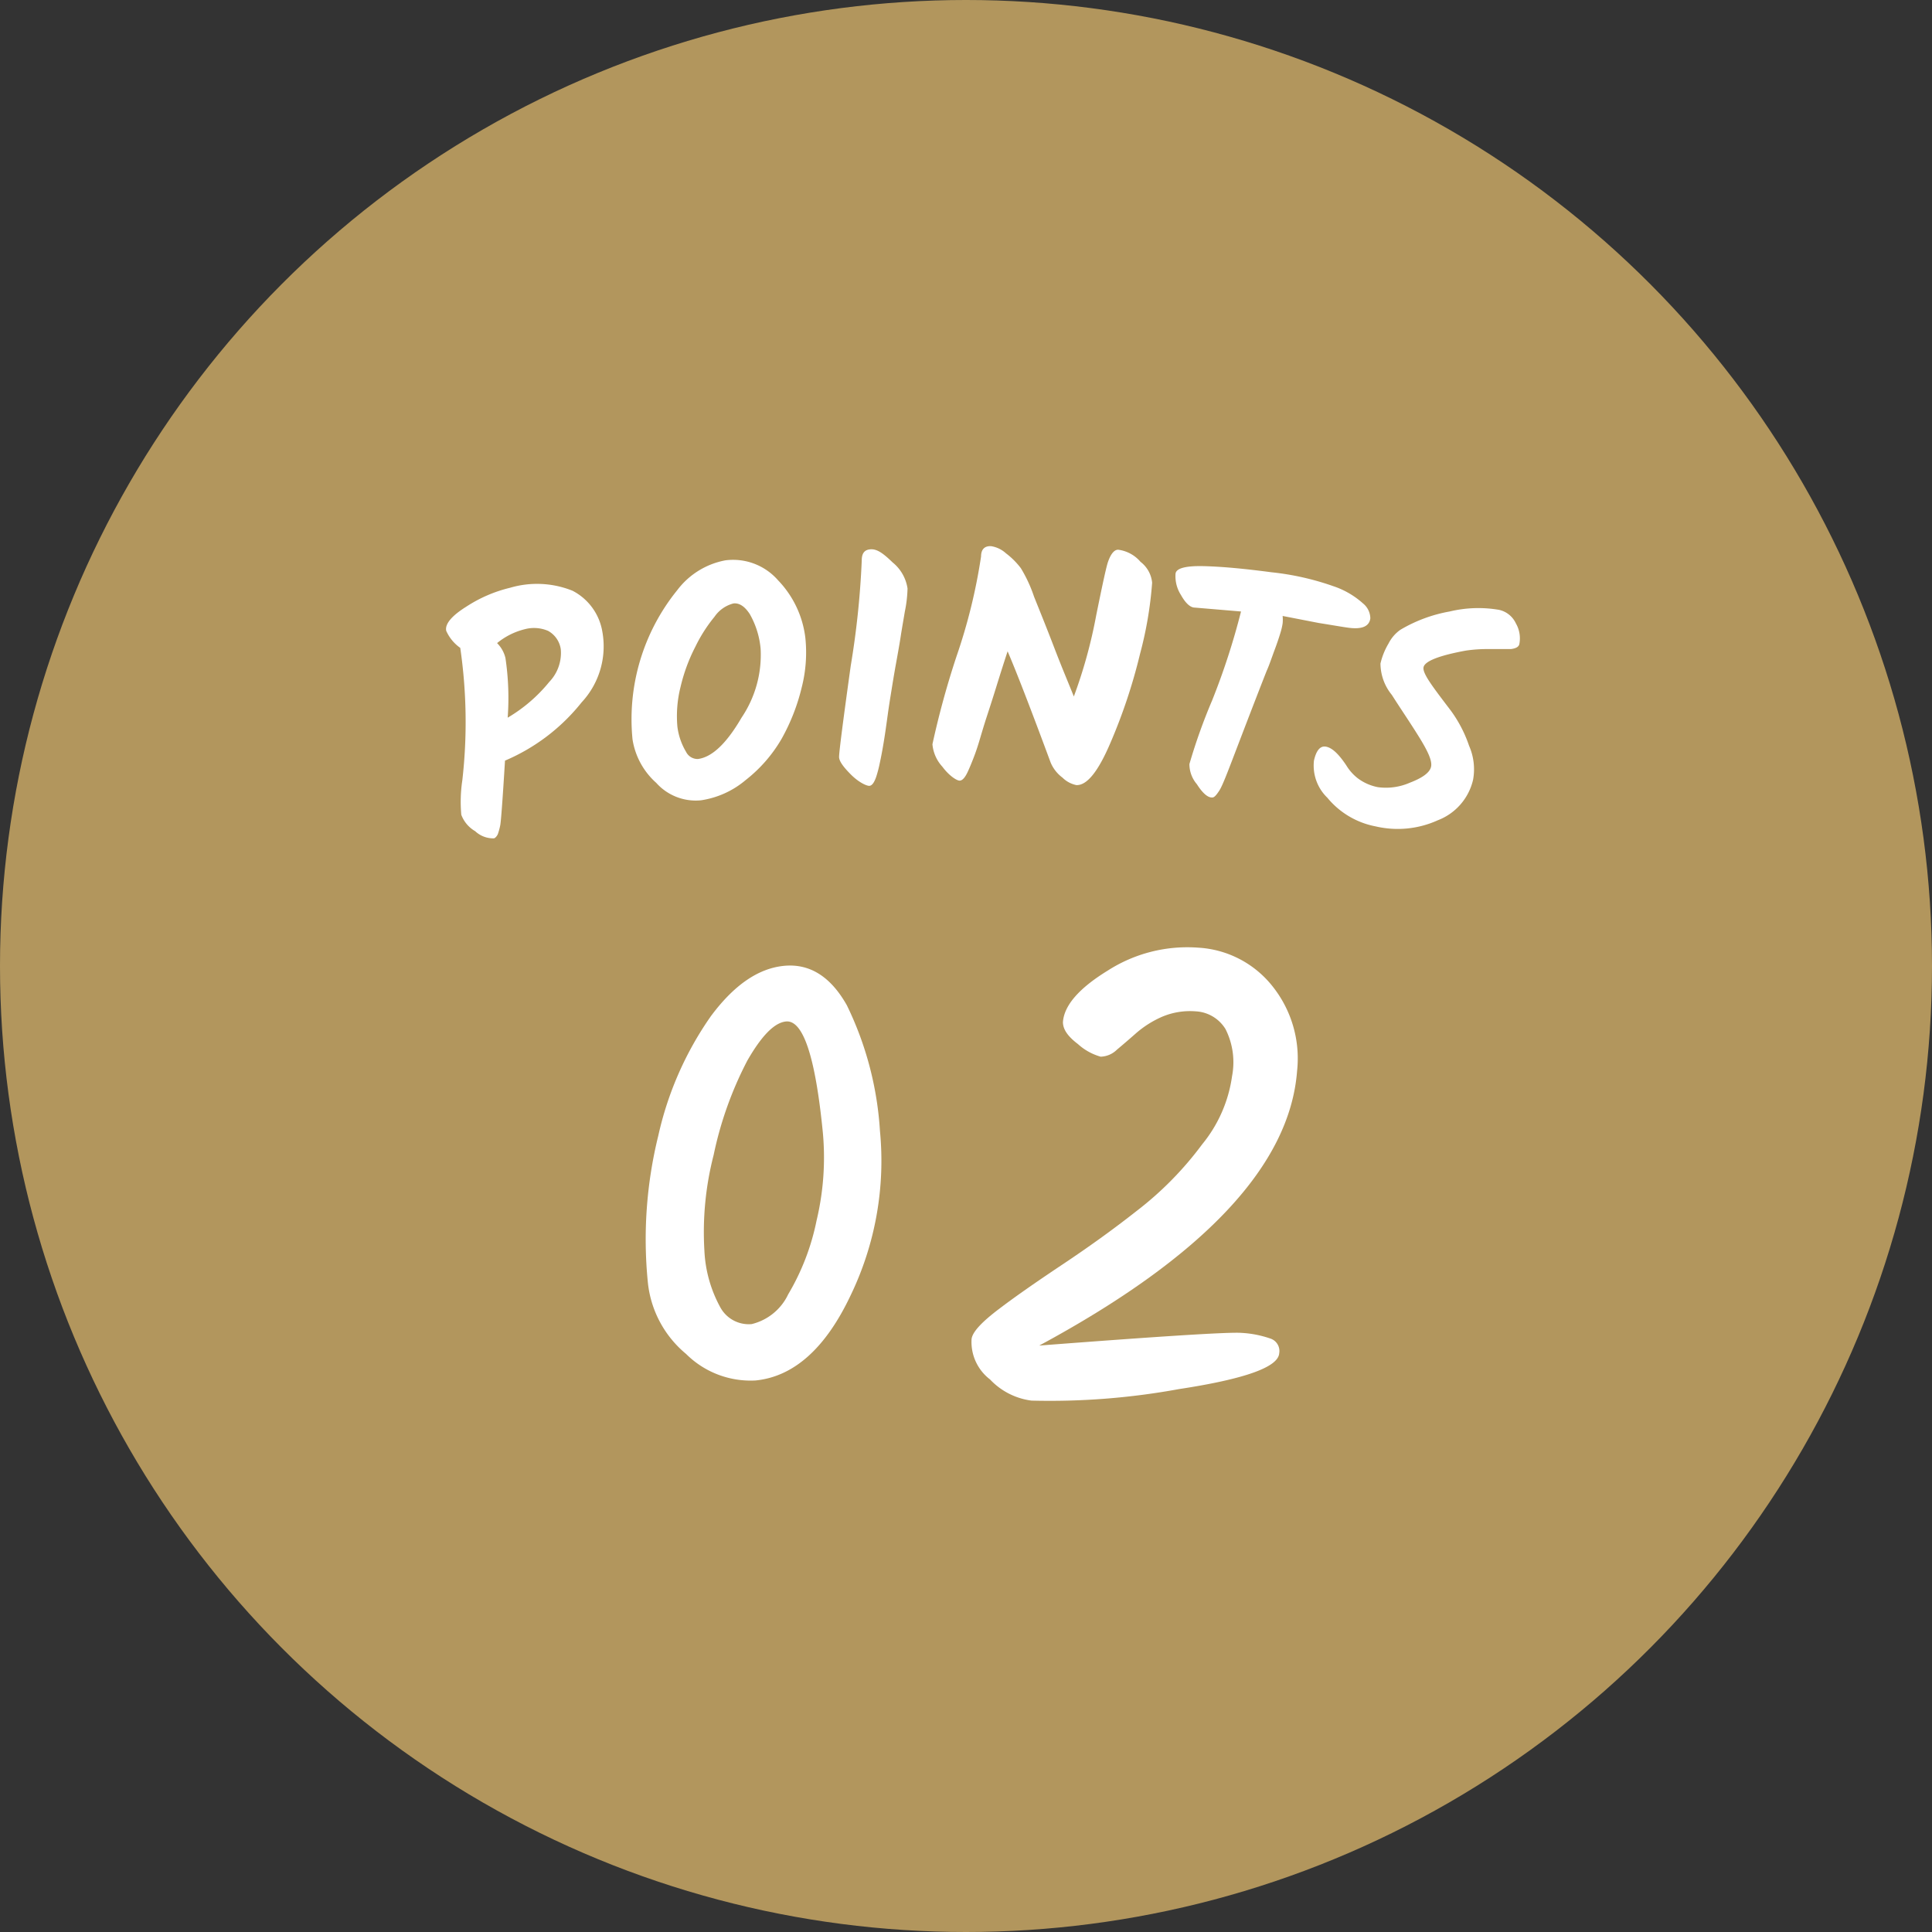
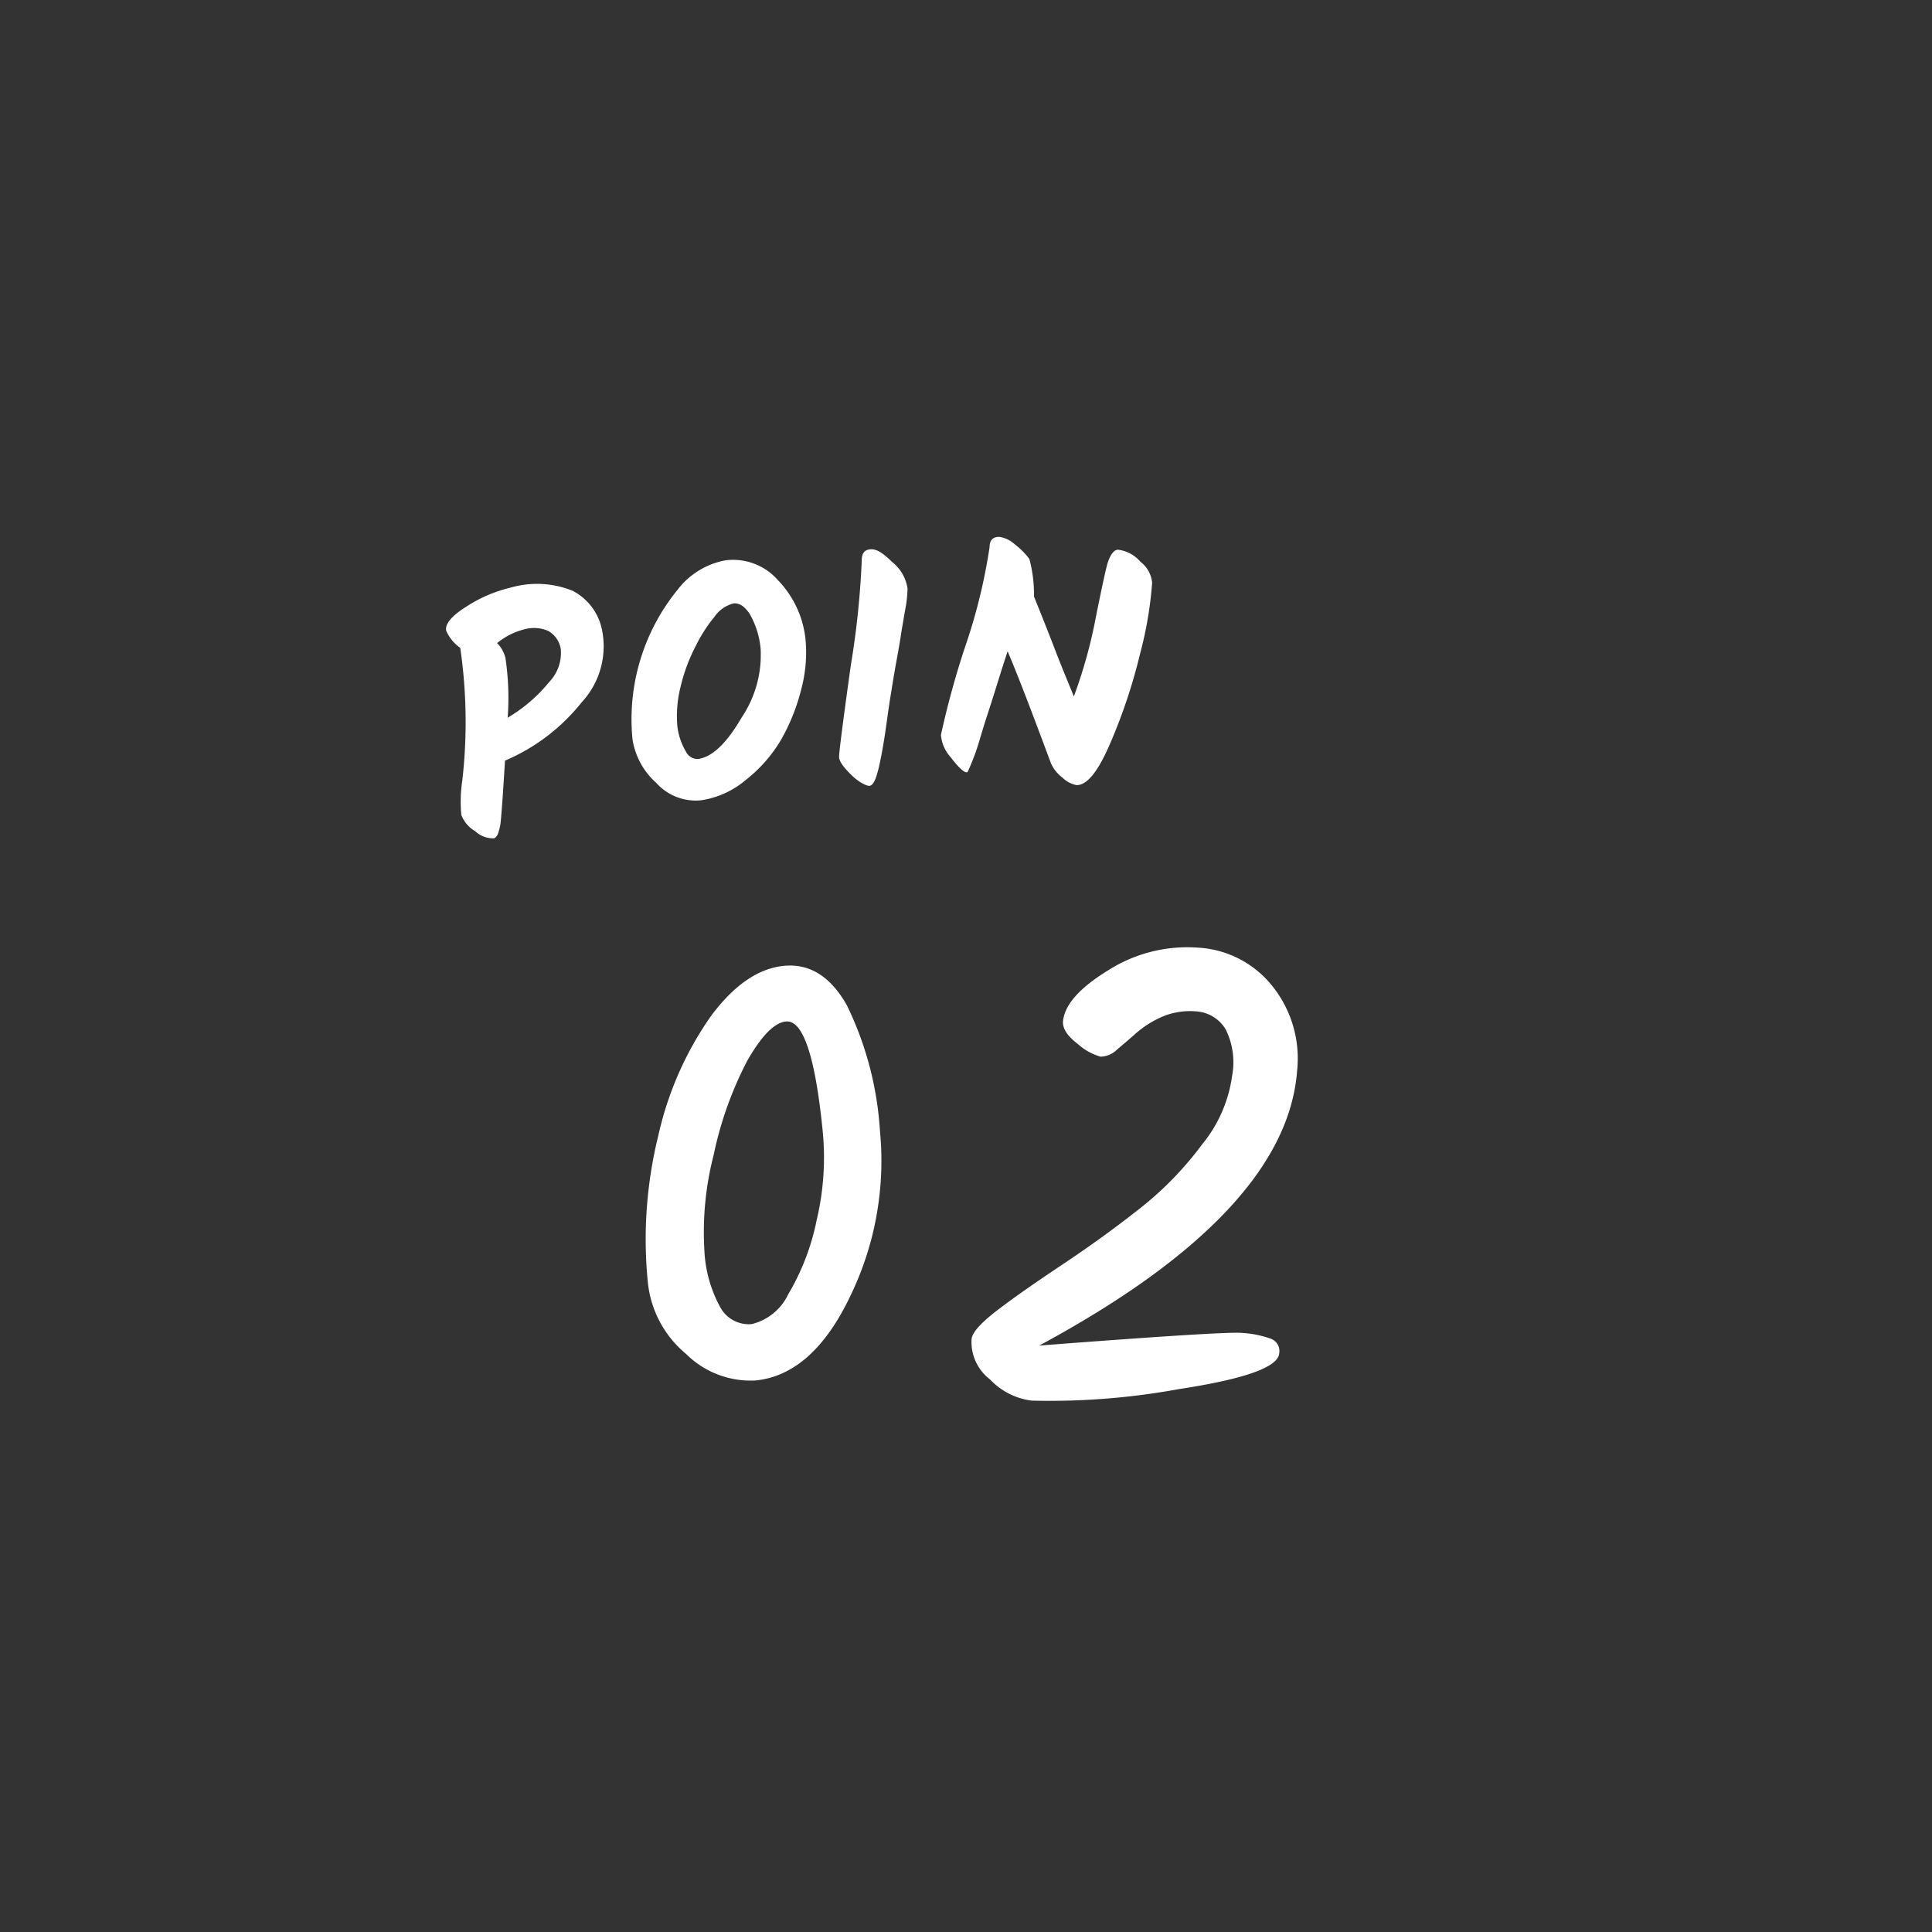
<svg xmlns="http://www.w3.org/2000/svg" viewBox="0 0 129.54 129.54">
  <rect x="0" y="0" width="129.54" height="129.54" fill="#333333" stroke="none" />
  <defs>
    <style>.cls-1{fill:#b2965d;}.cls-2{fill:#fff;}</style>
  </defs>
  <g id="レイヤー_2" data-name="レイヤー 2">
    <g id="outline">
-       <circle class="cls-1" cx="64.77" cy="64.77" r="64.77" />
      <path class="cls-2" d="M33.12,56.21a1.76,1.76,0,0,1-1.26-.48,2.13,2.13,0,0,1-.93-1.1A9.69,9.69,0,0,1,31,52.31a34.46,34.46,0,0,0-.14-8.87,2.79,2.79,0,0,1-.94-1.14c-.1-.45.35-1,1.34-1.62a9.33,9.33,0,0,1,2.94-1.27,6.38,6.38,0,0,1,4.19.2,3.79,3.79,0,0,1,2,2.76A5.51,5.51,0,0,1,39,47.09,13.12,13.12,0,0,1,33.86,51c-.16,2.64-.27,4.09-.32,4.34s-.11.44-.15.56S33.22,56.19,33.12,56.21Zm3.71-10.49a2.8,2.8,0,0,0,.77-2.19,1.68,1.68,0,0,0-.85-1.23,2.4,2.4,0,0,0-1.57-.11,4.68,4.68,0,0,0-1.85.93,2.1,2.1,0,0,1,.56,1,18.14,18.14,0,0,1,.15,4A10.33,10.33,0,0,0,36.83,45.72Z" />
      <path class="cls-2" d="M42.41,49.57a13.74,13.74,0,0,1,3-10,5.24,5.24,0,0,1,3.23-2,4,4,0,0,1,3.53,1.34A6.7,6.7,0,0,1,54,42.78a9.46,9.46,0,0,1-.25,3.33,13.45,13.45,0,0,1-1.34,3.42A9.64,9.64,0,0,1,50,52.3,6,6,0,0,1,47,53.66a3.55,3.55,0,0,1-3-1.17A4.91,4.91,0,0,1,42.41,49.57Zm7.86-8.4c-.34-.52-.7-.75-1.09-.71a2.2,2.2,0,0,0-1.27.89,10.08,10.08,0,0,0-1.28,2,11.65,11.65,0,0,0-1,2.71,8,8,0,0,0-.21,2.67A4.34,4.34,0,0,0,46,50.41a.86.86,0,0,0,.8.48c.92-.12,1.89-1,2.92-2.77A7.53,7.53,0,0,0,51,43.51,5.71,5.71,0,0,0,50.27,41.17Z" />
      <path class="cls-2" d="M57.78,37.58c0-.48.18-.73.61-.75s.84.28,1.46.88a2.77,2.77,0,0,1,1,1.75A8.54,8.54,0,0,1,60.67,41c-.11.66-.21,1.22-.28,1.68s-.18,1.08-.32,1.85-.24,1.41-.32,1.9-.16,1-.23,1.51-.13.94-.18,1.27-.11.7-.18,1.09-.14.72-.2,1-.12.49-.19.72c-.14.44-.3.66-.48.67s-.71-.23-1.23-.75-.79-.9-.8-1.17.25-2.31.78-6.12A57.44,57.44,0,0,0,57.78,37.58Z" />
-       <path class="cls-2" d="M77.25,39.07a25.64,25.64,0,0,1-.81,4.77,36.9,36.9,0,0,1-2,6c-.81,1.89-1.56,2.83-2.27,2.8a1.84,1.84,0,0,1-.93-.5,2.44,2.44,0,0,1-.79-1q-2-5.4-2.89-7.47c-.26.79-.52,1.61-.78,2.45s-.48,1.51-.64,2-.31,1-.48,1.57-.31.94-.42,1.22-.22.55-.34.81c-.19.42-.38.63-.57.62s-.69-.32-1.15-.94a2.54,2.54,0,0,1-.66-1.5,57.93,57.93,0,0,1,1.61-5.88,37.7,37.7,0,0,0,1.65-6.71c0-.48.24-.71.67-.69a1.92,1.92,0,0,1,1,.48,5.11,5.11,0,0,1,1,1A9.37,9.37,0,0,1,69.33,40c.36.9.81,2,1.35,3.41s1,2.48,1.32,3.29a32.87,32.87,0,0,0,1.5-5.44c.43-2.12.69-3.32.8-3.61.19-.53.42-.8.68-.79a2.35,2.35,0,0,1,1.49.81A2,2,0,0,1,77.25,39.07Z" />
-       <path class="cls-2" d="M83.21,41l-3.09-.26c-.33,0-.65-.33-.94-.85a2.33,2.33,0,0,1-.36-1.43c.05-.36.68-.53,1.9-.5s2.72.17,4.53.41a18.15,18.15,0,0,1,4.14.93,5.65,5.65,0,0,1,2,1.16,1.31,1.31,0,0,1,.49,1c-.07.54-.56.75-1.46.63-.38-.05-1-.16-2-.32L86,41.3a2.56,2.56,0,0,1,0,.5,4.38,4.38,0,0,1-.15.64c-.09.3-.22.69-.4,1.17s-.35,1-.52,1.37c-.34.86-.91,2.33-1.7,4.39S82,52.63,81.76,53s-.37.49-.51.47c-.3,0-.65-.34-1-.89a2.07,2.07,0,0,1-.5-1.35,37.82,37.82,0,0,1,1.52-4.26A47.22,47.22,0,0,0,83.21,41Z" />
-       <path class="cls-2" d="M96.4,55a6.5,6.5,0,0,1-4.16.41A5.54,5.54,0,0,1,89,53.49,3,3,0,0,1,88.1,51q.24-1.07.84-.93c.4.09.83.5,1.33,1.25a3.2,3.2,0,0,0,.75.85,3.28,3.28,0,0,0,1.37.61,4,4,0,0,0,2.14-.3c.86-.33,1.33-.68,1.42-1.06s-.18-1-.8-2-1.22-1.87-1.83-2.83a3.35,3.35,0,0,1-.76-2.1,4.65,4.65,0,0,1,.54-1.34,2.5,2.5,0,0,1,.79-.92,9.85,9.85,0,0,1,3.31-1.23,8.21,8.21,0,0,1,3.31-.11,1.63,1.63,0,0,1,1.13.91,2,2,0,0,1,.23,1.39q-.06.27-.57.33c-.33,0-.81,0-1.43,0a10,10,0,0,0-1.57.1c-1.81.33-2.76.71-2.85,1.11s.55,1.24,1.83,2.92A8.72,8.72,0,0,1,98.5,50a3.92,3.92,0,0,1,.27,2.28A3.83,3.83,0,0,1,96.4,55Z" />
+       <path class="cls-2" d="M77.25,39.07a25.64,25.64,0,0,1-.81,4.77,36.9,36.9,0,0,1-2,6c-.81,1.89-1.56,2.83-2.27,2.8a1.84,1.84,0,0,1-.93-.5,2.44,2.44,0,0,1-.79-1q-2-5.4-2.89-7.47c-.26.79-.52,1.61-.78,2.45s-.48,1.51-.64,2-.31,1-.48,1.57-.31.94-.42,1.22-.22.55-.34.81s-.69-.32-1.15-.94a2.54,2.54,0,0,1-.66-1.5,57.93,57.93,0,0,1,1.61-5.88,37.7,37.7,0,0,0,1.65-6.71c0-.48.24-.71.67-.69a1.92,1.92,0,0,1,1,.48,5.11,5.11,0,0,1,1,1A9.37,9.37,0,0,1,69.33,40c.36.9.81,2,1.35,3.41s1,2.48,1.32,3.29a32.87,32.87,0,0,0,1.5-5.44c.43-2.12.69-3.32.8-3.61.19-.53.42-.8.68-.79a2.35,2.35,0,0,1,1.49.81A2,2,0,0,1,77.25,39.07Z" />
      <path class="cls-2" d="M50.66,92.56A6.13,6.13,0,0,1,46,90.78,7.17,7.17,0,0,1,43.44,86a29,29,0,0,1,.7-9.86,22.41,22.41,0,0,1,3.52-8c1.55-2.09,3.18-3.21,4.9-3.38s3.13.71,4.22,2.64A22.33,22.33,0,0,1,59,75.82a20.75,20.75,0,0,1-1.95,11Q54.53,92.17,50.66,92.56Zm-3.43-8.7a8.73,8.73,0,0,0,1.08,3.82,2.17,2.17,0,0,0,2.09,1.1,3.66,3.66,0,0,0,2.45-2,15.78,15.78,0,0,0,1.9-4.94,18.2,18.2,0,0,0,.42-5.92c-.5-5.07-1.32-7.54-2.47-7.43-.8.08-1.66,1-2.59,2.62a24.4,24.4,0,0,0-2.26,6.33A20.71,20.71,0,0,0,47.23,83.86Z" />
      <path class="cls-2" d="M76.18,69.27q-.68.6-1.29,1.11a1.62,1.62,0,0,1-1.09.47A3.79,3.79,0,0,1,72.27,70c-.7-.53-1-1-1-1.47q.12-1.68,3-3.45a9.88,9.88,0,0,1,6.06-1.54,6.85,6.85,0,0,1,5,2.6,7.76,7.76,0,0,1,1.64,5.66q-.72,9.48-17.29,18.42,12.35-.95,13.57-.85a7.06,7.06,0,0,1,1.9.37.88.88,0,0,1,.62,1q-.1,1.39-6.73,2.4a48,48,0,0,1-9.88.77,4.63,4.63,0,0,1-2.78-1.42,3.16,3.16,0,0,1-1.24-2.64c0-.48.64-1.17,1.81-2.06s2.6-1.88,4.28-3,3.35-2.31,5-3.61a22.55,22.55,0,0,0,4.38-4.46,9.21,9.21,0,0,0,2-4.57A4.93,4.93,0,0,0,82.17,69a2.49,2.49,0,0,0-2-1.19,4.8,4.8,0,0,0-2.29.38A6.82,6.82,0,0,0,76.18,69.27Z" />
    </g>
  </g>
</svg>